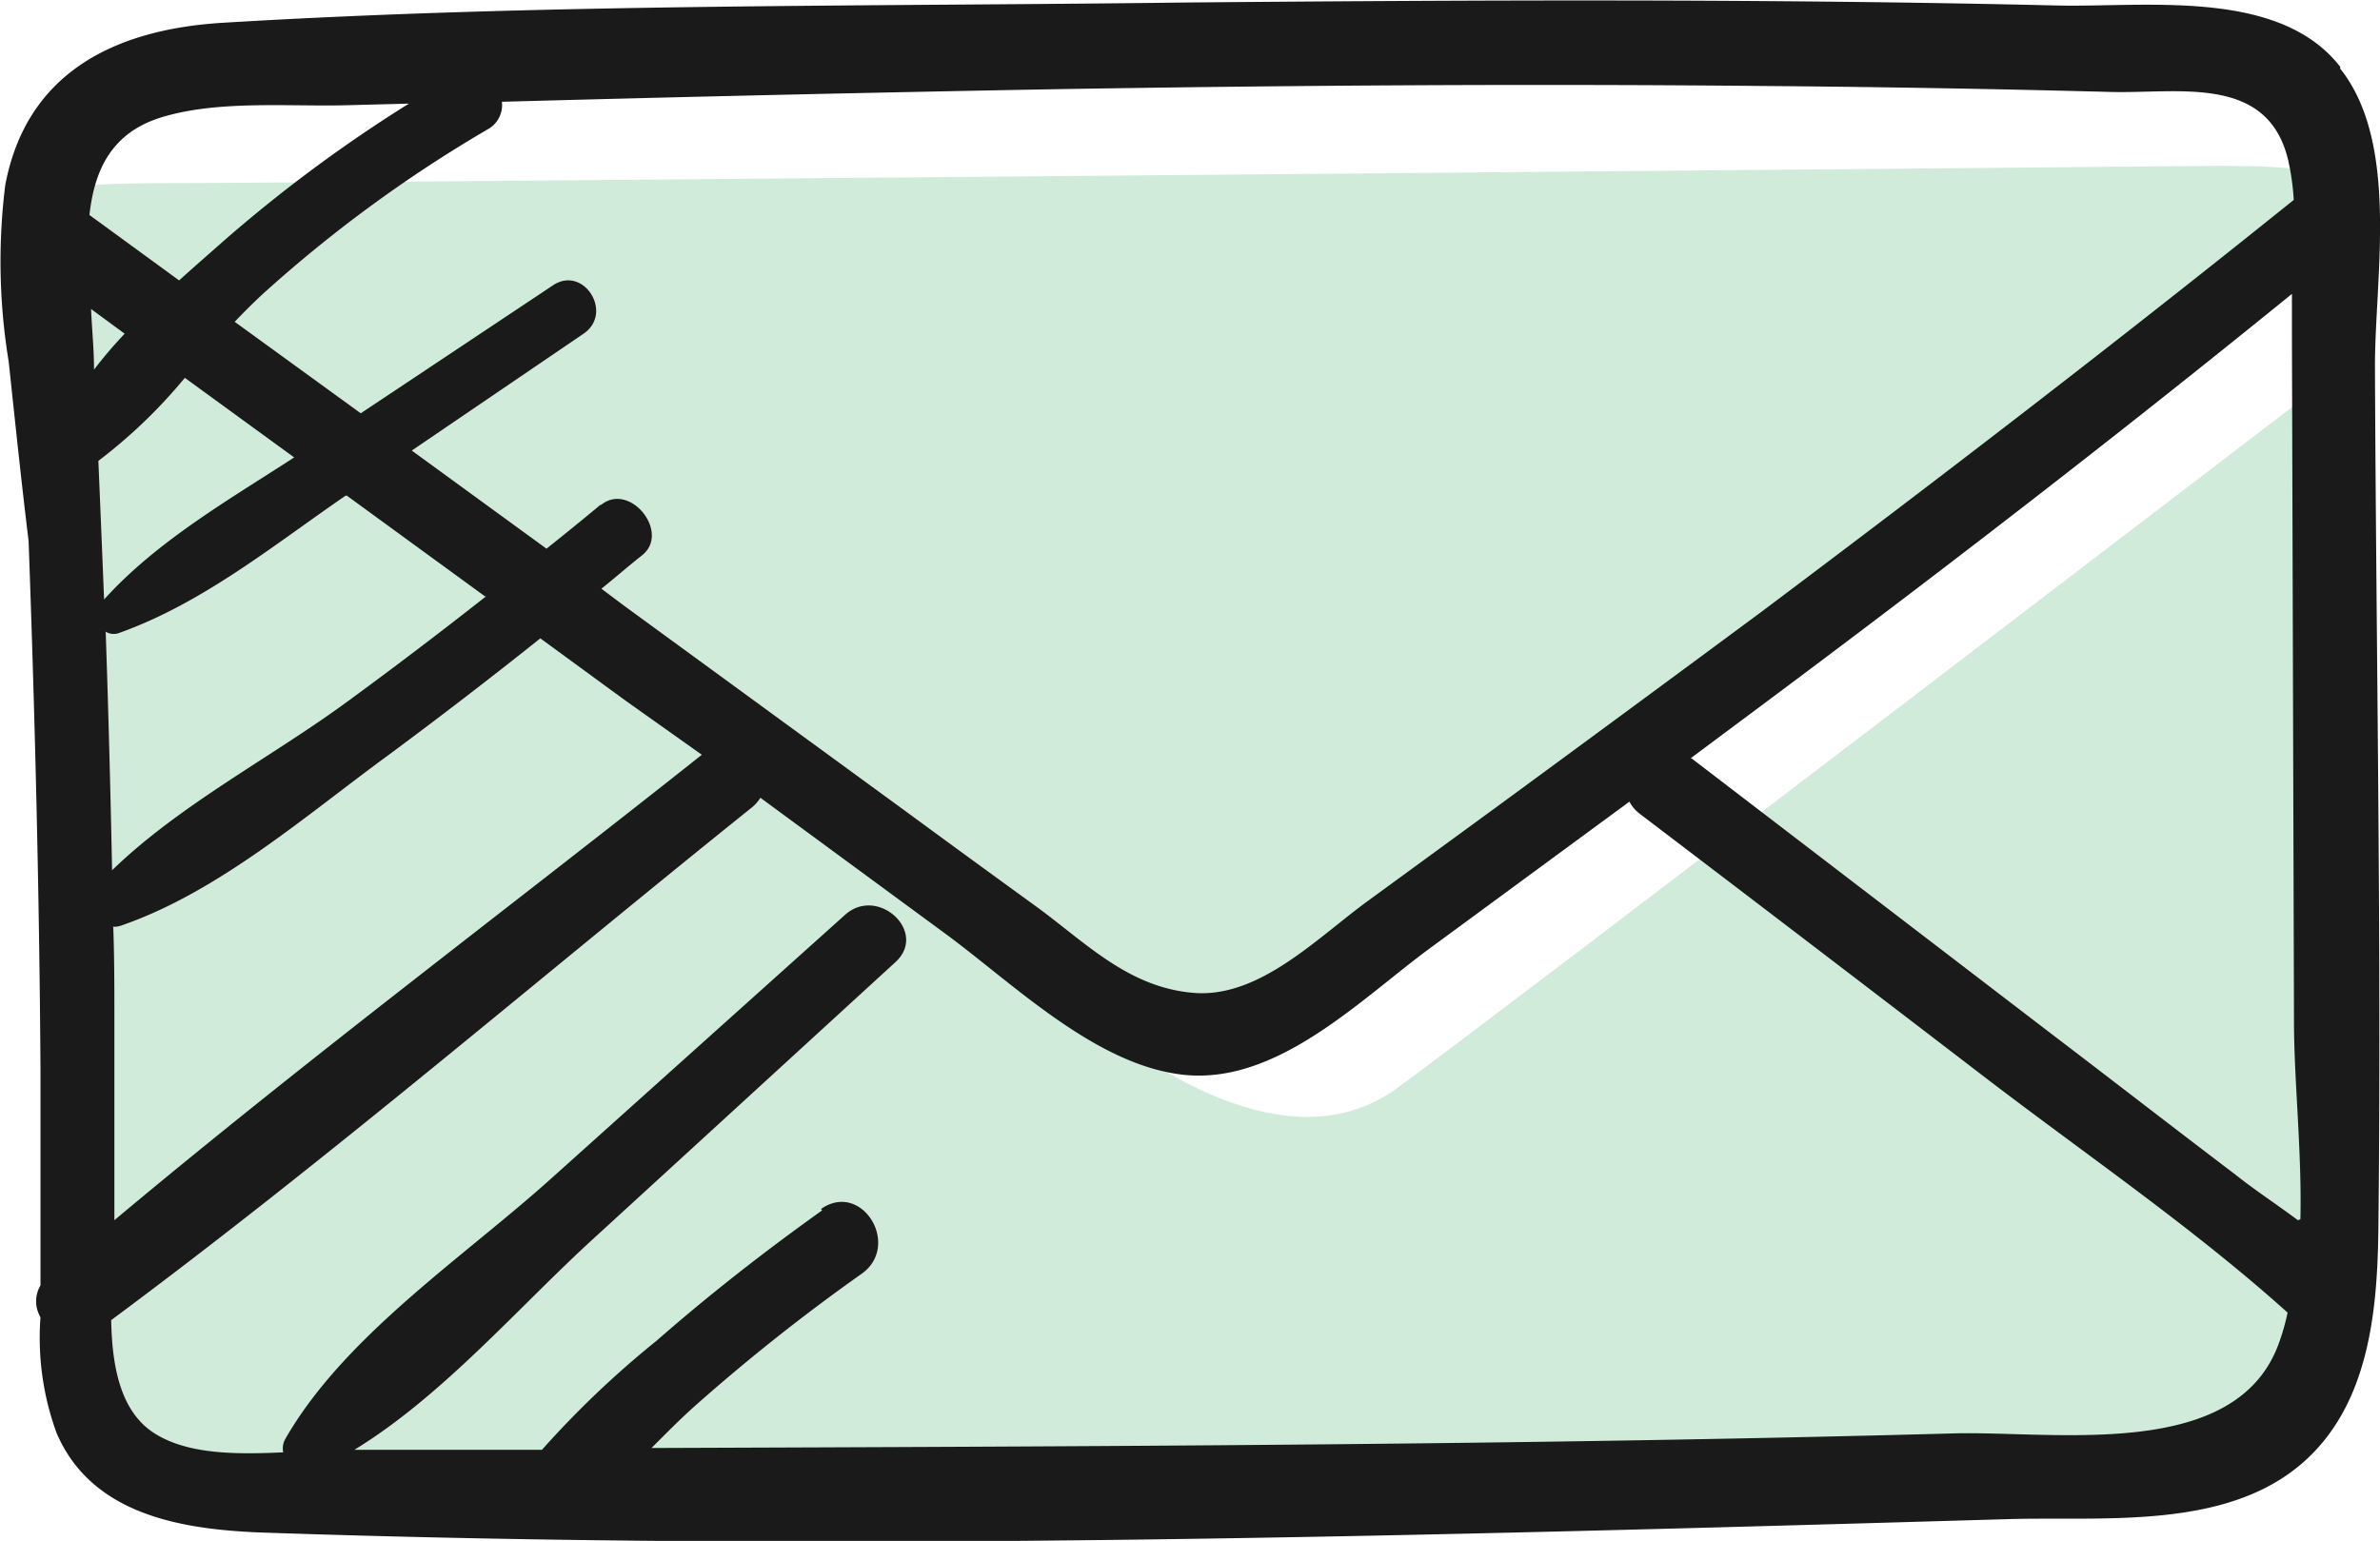
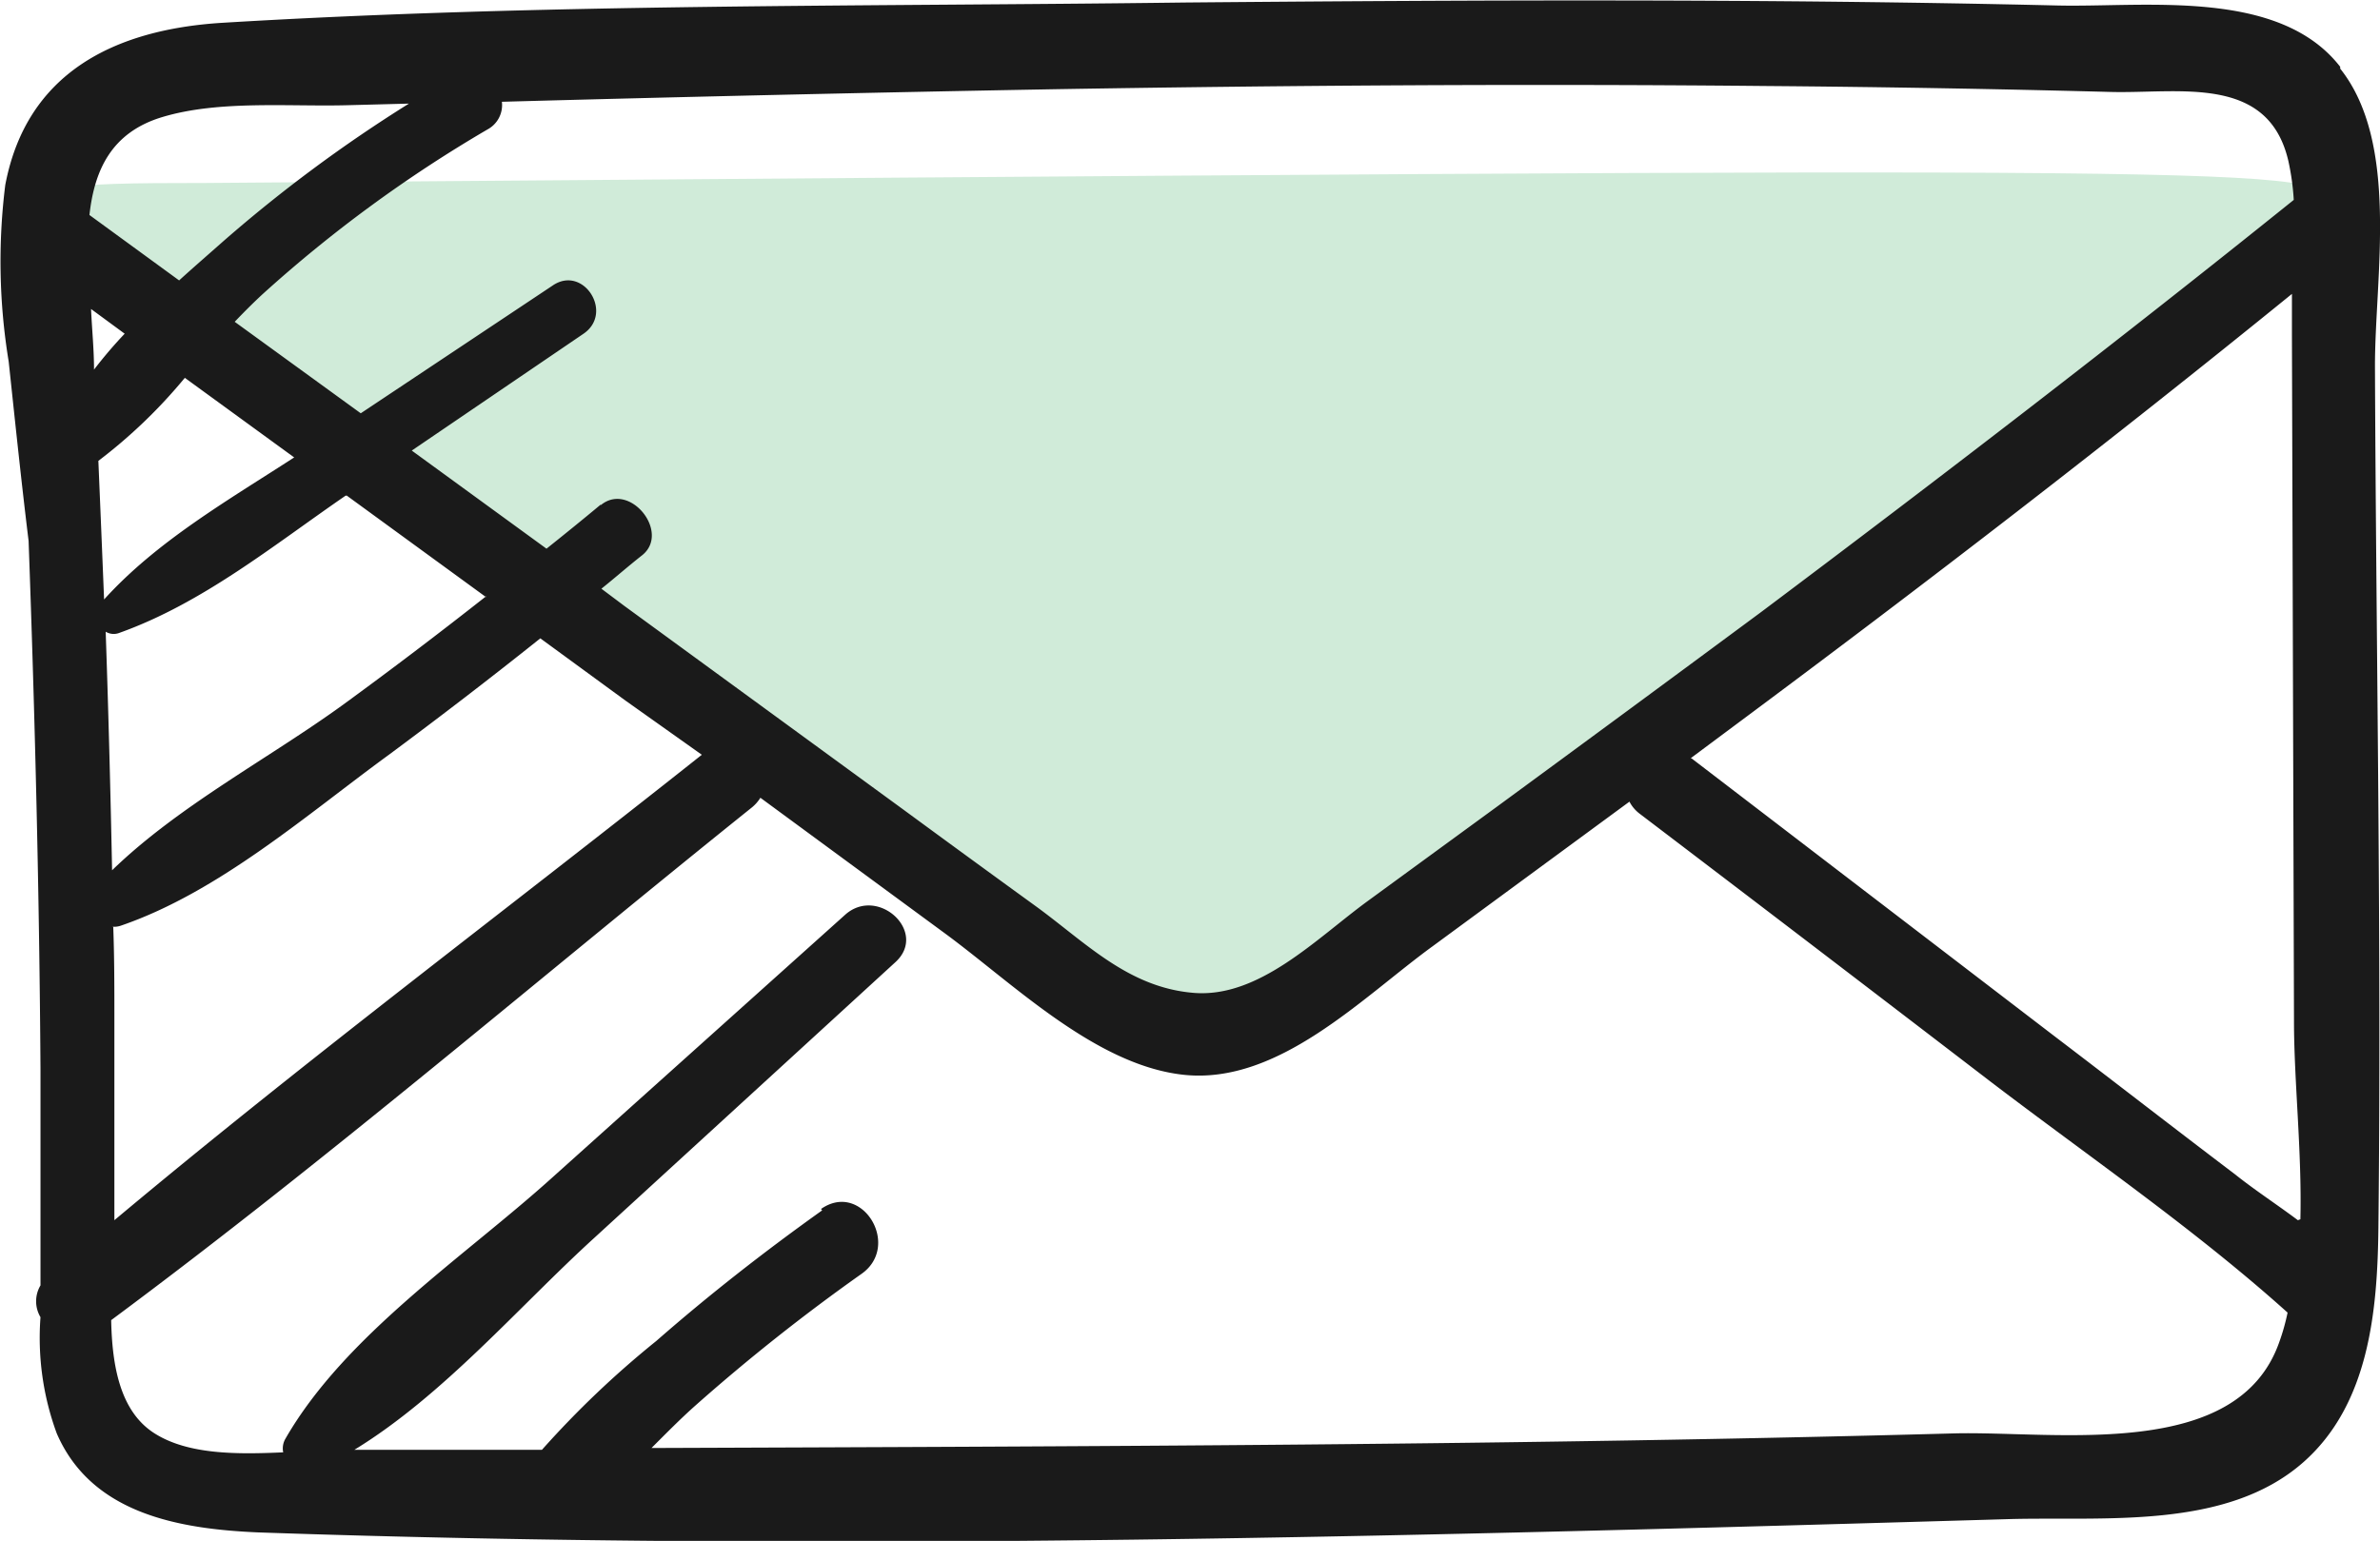
<svg xmlns="http://www.w3.org/2000/svg" viewBox="0 0 104.04 67.37">
  <defs>
    <style>.cls-1{fill:#d0ebd9;}.cls-1,.cls-2{fill-rule:evenodd;}.cls-2{fill:#1a1a1a;}</style>
  </defs>
  <title>Asset 6</title>
  <g id="Layer_2" data-name="Layer 2">
    <g id="Layer_1-2" data-name="Layer 1">
-       <path class="cls-1" d="M102.42,16.1S64.38,45.2,61,47.63c-4.25,3-10-.08-14.54-4.1S2.28,10.89,2.28,10.89,4,57.19,4,60.27s2.82,5,7.86,5l81.06-.81c5.61,0,9.81-2.81,9.81-6.47C102.7,51.27,102.42,16.1,102.42,16.1Z" />
-       <path class="cls-1" d="M101.77,8.94S62.31,40.92,59,42.79s-7.11,4.11-13.09-.38S1.54,9.69,1.54,9.69C1.54,8.1,2.29,8,9,8c4.86,0,88.08-.75,88.08-.75C100.46,7.29,101.77,7.26,101.77,8.94Z" />
+       <path class="cls-1" d="M101.77,8.94S62.31,40.92,59,42.79s-7.11,4.11-13.09-.38S1.54,9.69,1.54,9.69C1.54,8.1,2.29,8,9,8C100.46,7.29,101.77,7.26,101.77,8.94Z" />
      <path class="cls-2" d="M102.3,2.92C99.62-.53,93.76.33,89.94.24,77.22-.06,64.5,0,51.78.11,37.78.29,23.65.15,9.67,1,5,1.3,1.16,3.18.23,8.09a27,27,0,0,0,.15,7.72c.28,2.62.55,5.23.87,7.84.28,7.71.47,15.42.52,23.13,0,2.9,0,5.8,0,8.71,0,.23,0,.47,0,.71a1.36,1.36,0,0,0,0,1.39,12.09,12.09,0,0,0,.71,5.08C4,66.19,7.83,66.85,11.27,67c25.42.88,51.09.16,76.52-.58,4.16-.12,9.51.49,12.89-2.48,2.89-2.54,3.25-6.64,3.29-10.26.14-12.55-.1-25.12-.15-37.68,0-3.9,1.08-9.73-1.52-13Zm-66.36,50c-2.51,1.79-4.93,3.68-7.25,5.71a41.82,41.82,0,0,0-5,4.76h-.41q-3.9,0-7.79,0c3.89-2.38,7.18-6.25,10.47-9.25L39.14,42.07c1.45-1.32-.77-3.36-2.2-2.07L24.07,51.55c-3.84,3.45-9,6.85-11.59,11.35a.84.84,0,0,0-.1.6c-2,.09-4.16.11-5.64-.84S4.9,59.75,4.86,57.72c9.58-7.11,18.7-14.95,28-22.41a1.7,1.7,0,0,0,.38-.43l8,5.88c3,2.19,6.61,5.8,10.48,6.23,4.16.46,7.84-3.39,10.91-5.62l8.6-6.32a1.56,1.56,0,0,0,.45.53Q79.36,41.42,87,47.28c4.34,3.31,8.94,6.46,13,10.11a9.34,9.34,0,0,1-.36,1.28c-1.82,5.22-9.68,3.9-14.16,4-19,.52-38,.57-57,.64.63-.63,1.25-1.26,1.9-1.84a84.41,84.41,0,0,1,7.29-5.78c1.74-1.24,0-4.08-1.78-2.83ZM26.25,22.07c-.78.65-1.57,1.29-2.36,1.92L18,19.7l7.51-5.11c1.33-.91,0-3-1.33-2.12l-8.41,5.6-5.51-4c.4-.42.8-.82,1.21-1.2a58.93,58.93,0,0,1,9.84-7.21,1.21,1.21,0,0,0,.63-1.21Q34,4.12,46.14,3.9c10.32-.17,20.64-.24,31-.14q7.56.06,15.12.26c3,.08,6.88-.78,7.77,3a10.79,10.79,0,0,1,.24,1.72C92.61,14.9,84.82,20.88,77,26.75Q71.26,31,65.52,35.21l-5.75,4.2c-2.24,1.64-4.74,4.24-7.6,4s-4.71-2.2-6.88-3.78q-2.91-2.11-5.81-4.24l-12.19-8.9-1-.75c.6-.48,1.19-1,1.79-1.47,1.23-1-.55-3.22-1.81-2.19Zm-5,4Q18.14,28.52,15,30.81c-3.27,2.37-7.18,4.41-10.1,7.24-.07-3.48-.16-6.95-.28-10.43a.68.68,0,0,0,.6.05c3.64-1.3,6.72-3.82,9.89-6l.05,0,6.09,4.44ZM4.93,40.52a.92.92,0,0,0,.36-.05C9.57,39,13.42,35.61,17,33c2.24-1.66,4.44-3.35,6.62-5.09l3.72,2.72h0L30.68,33C22.15,39.77,13.37,46.34,5,53.35v-.14q0-4.37,0-8.71c0-1.33,0-2.65-.05-4ZM12.86,20c-2.9,1.88-6,3.66-8.31,6.21q-.12-3-.25-6.06a22.67,22.67,0,0,0,3.78-3.63L12.86,20Zm5-15.46a63.17,63.17,0,0,0-8.09,6c-.62.55-1.28,1.12-1.94,1.72L3.91,9.4c.21-1.9.92-3.6,3.18-4.28h0c2.48-.75,5.55-.45,8.1-.52l2.68-.07ZM5.45,14.59a19.85,19.85,0,0,0-1.34,1.57c0-.88-.09-1.76-.13-2.65l1.47,1.08Zm95,38.76c-.92-.69-1.89-1.32-2.74-2-2.64-2-5.28-4.05-7.92-6.06L74,33.2a.2.2,0,0,0-.09-.05l2-1.49c8.22-6.11,16.34-12.36,24.28-18.81,0,.62,0,1.23,0,1.81l.09,30c0,2.59.35,5.7.28,8.65Z" />
    </g>
  </g>
</svg>